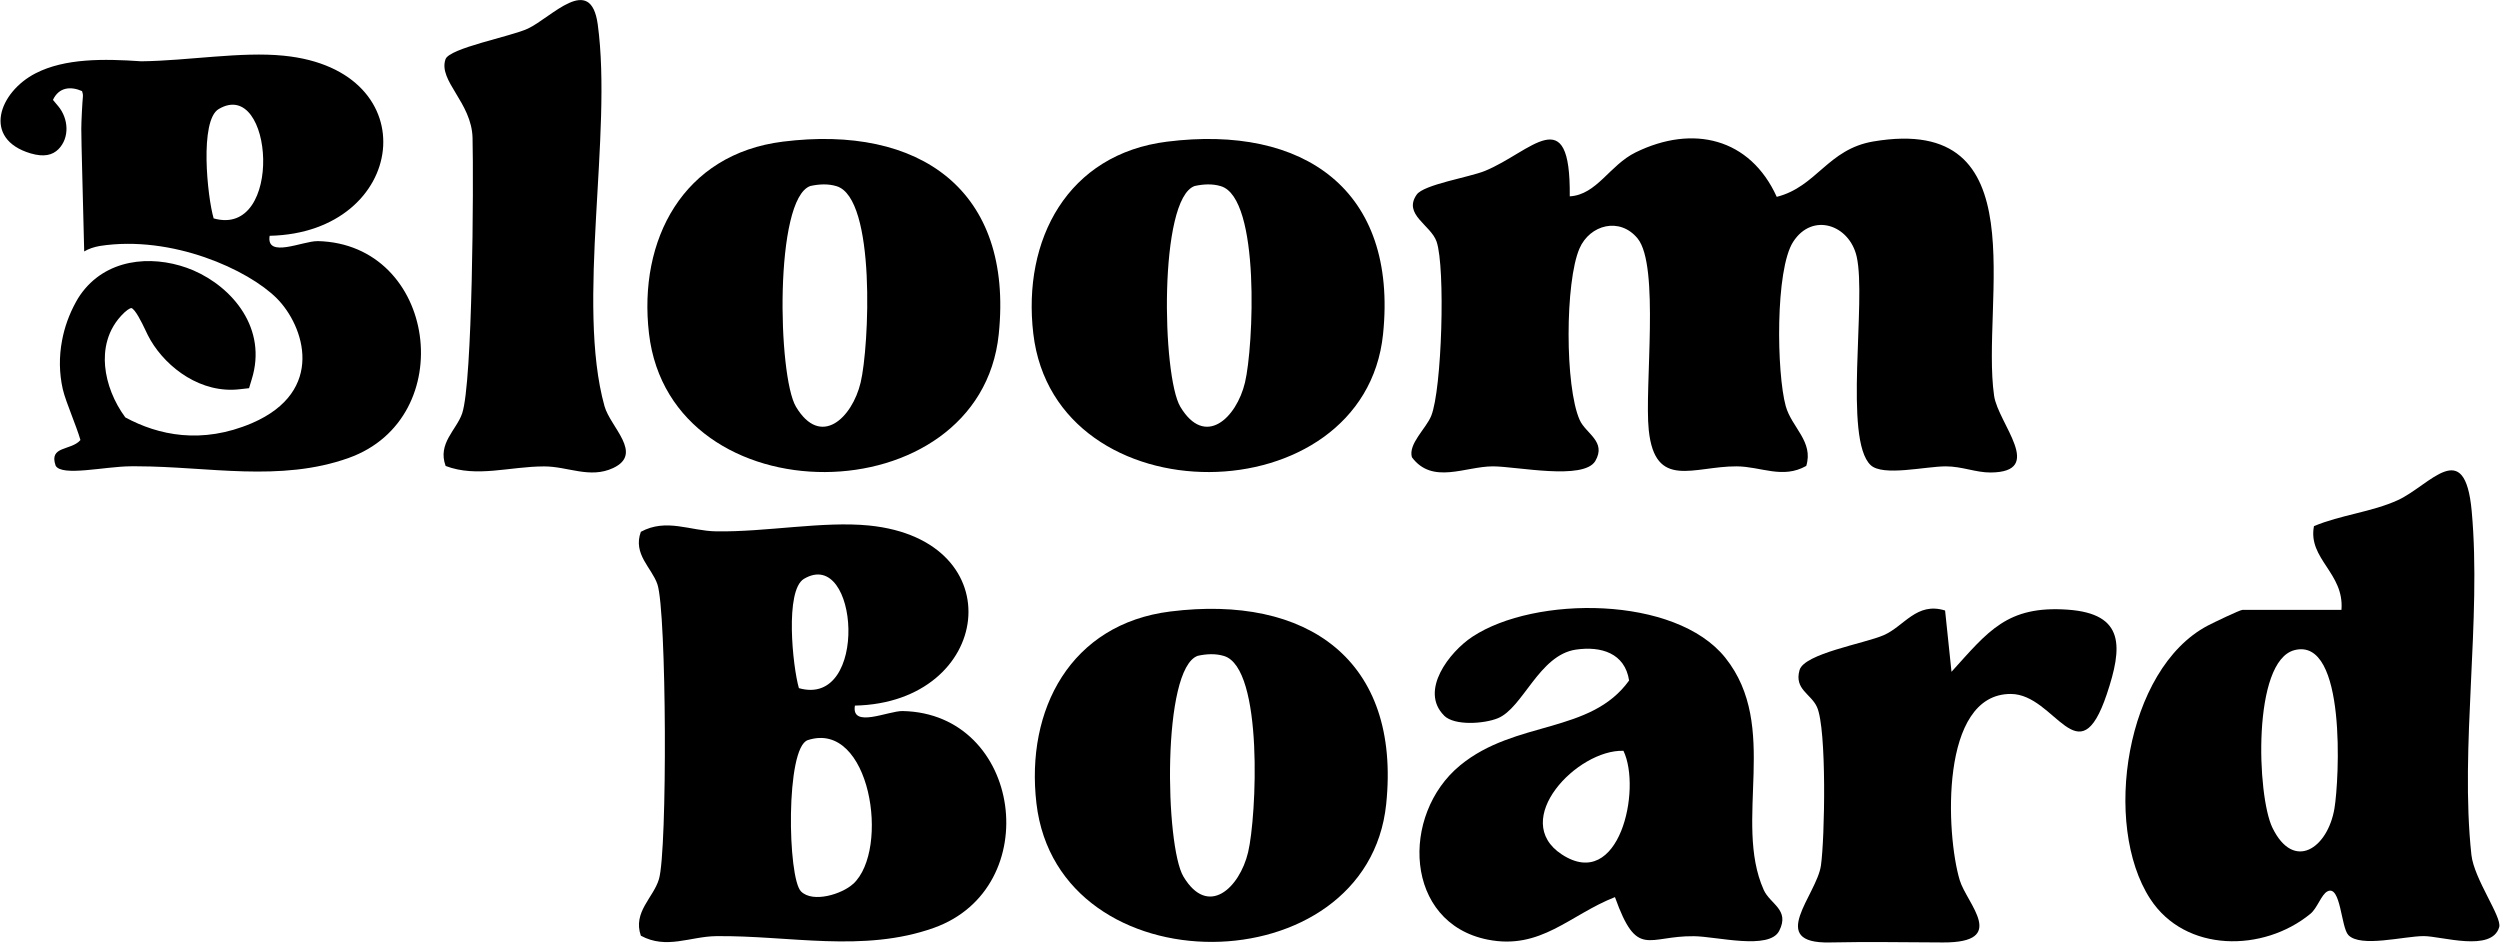
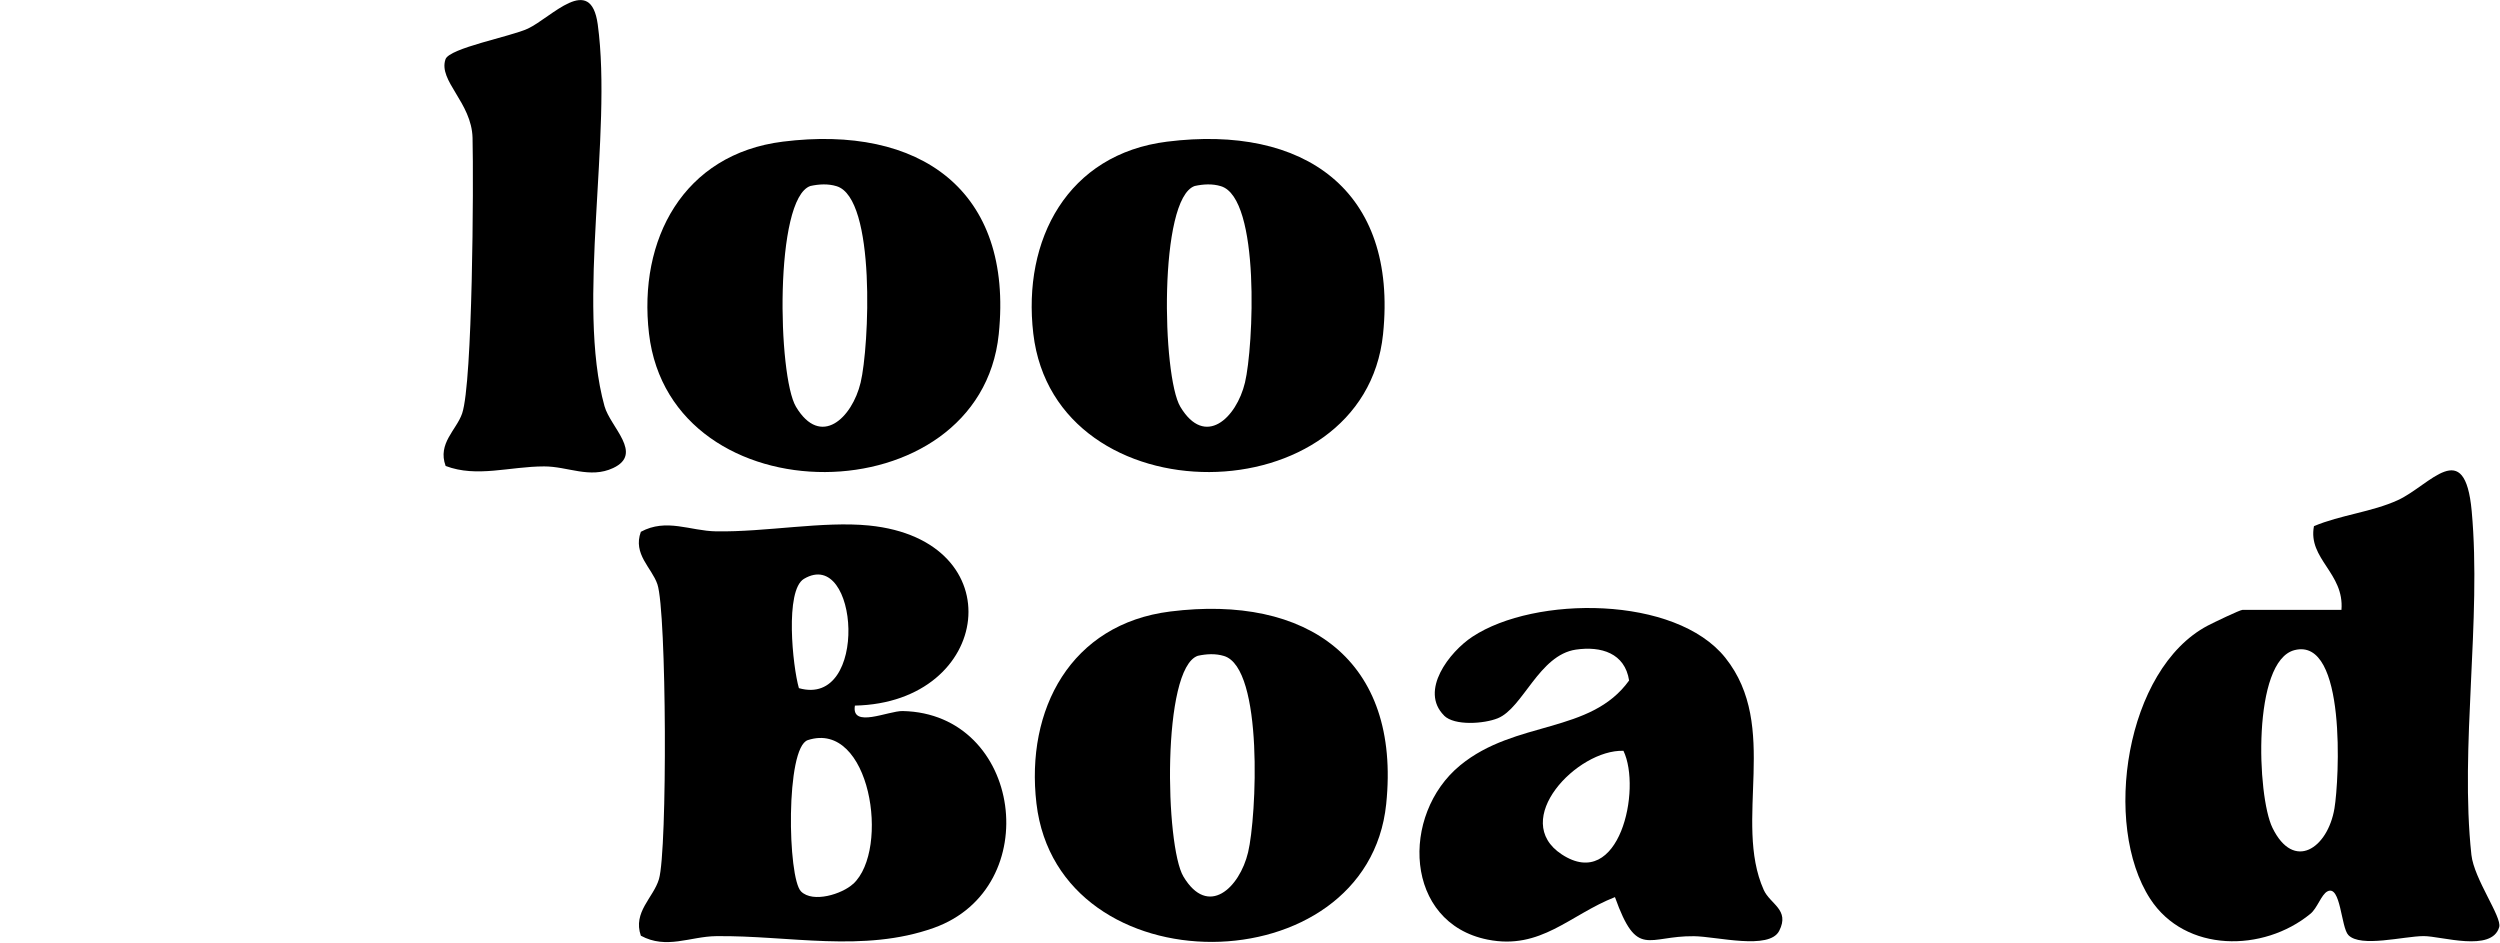
<svg xmlns="http://www.w3.org/2000/svg" id="Layer_1" viewBox="0 0 500 188.51">
-   <path d="M313.94,39.27c5.44-.31,7.94-6.22,13.2-8.8,11.41-5.59,22.86-2.89,28.21,8.9,8-2.03,10.19-9.54,19.33-11.08,33.12-5.6,21.45,32.05,24.14,50.86.79,5.53,10.35,15.27-.7,15.35-2.94.02-5.7-1.23-8.96-1.23-4.09,0-12.58,2.06-15.03-.25-5.46-5.15-.81-32.89-2.79-41.68-1.44-6.4-8.85-8.94-12.7-2.99-3.62,5.6-3.32,26.29-1.49,32.88,1.19,4.27,5.6,7.07,4.1,11.95-4.73,2.68-9.05.11-13.93.09-8.6-.04-16.32,4.76-17.57-7.27-.89-8.54,2.23-32.85-2.23-38.31-3.56-4.35-9.56-2.75-11.62,2-2.89,6.66-2.94,27.64.04,34.31,1.22,2.74,5.41,4.29,3.11,8.22-2.37,3.88-15.66,1.07-20.44,1.05-5.55-.01-12.12,3.71-16.23-1.82-.76-2.68,2.82-5.71,3.86-8.27,2.15-5.32,2.85-29.67,1.08-34.85-1.14-3.34-6.77-5.43-3.98-9.41,1.4-2.01,10.53-3.47,13.63-4.73,9.26-3.78,17.19-14.38,16.98,5.08Z" />
-   <path d="M233.42,28.33c27.35-3.43,46.17,9.64,43.19,38.51-3.76,36.43-65.57,37.13-69.95-.11-2.21-18.82,6.87-35.91,26.76-38.4ZM238.94,37.2c-7.23,2.52-6.53,38.06-2.87,44.16,4.93,8.23,11.22,2.28,12.93-4.86,1.69-7.05,3.13-36.84-4.81-39.26-1.69-.52-3.53-.42-5.25-.04Z" />
+   <path d="M233.42,28.33c27.35-3.43,46.17,9.64,43.19,38.51-3.76,36.43-65.57,37.13-69.95-.11-2.21-18.82,6.87-35.91,26.76-38.4M238.94,37.2c-7.23,2.52-6.53,38.06-2.87,44.16,4.93,8.23,11.22,2.28,12.93-4.86,1.69-7.05,3.13-36.84-4.81-39.26-1.69-.52-3.53-.42-5.25-.04Z" />
  <path d="M156.56,28.33c27.35-3.43,46.17,9.64,43.19,38.51-3.76,36.43-65.57,37.13-69.95-.11-2.21-18.82,6.87-35.91,26.76-38.4ZM162.07,37.2c-7.23,2.52-6.53,38.06-2.87,44.16,4.93,8.23,11.22,2.28,12.93-4.86,1.69-7.05,3.13-36.84-4.81-39.26-1.69-.52-3.53-.42-5.25-.04Z" />
  <path d="M89.12,93.17c-1.65-4.5,2.19-7.18,3.31-10.49,2.1-6.21,2.3-46.01,2.08-55.1-.17-7.08-6.9-11.41-5.41-15.73.77-2.24,13.09-4.54,16.48-6.13,4.72-2.22,12.56-11.16,13.97-.83,2.99,21.95-4.37,55.75,1.35,76.34,1.18,4.23,7.86,9.51,1.72,12.38-4.65,2.17-9.06-.34-13.8-.33-6.92.01-13.45,2.29-19.7-.09Z" />
  <path d="M170.98,141.13c-.76,4.62,6.7,1.02,9.56,1.08,23.93.49,28.6,35.37,6.24,43.36-14.11,5.04-28.99,1.49-43.55,1.66-5.2.06-9.95,2.7-15.06-.09-1.64-4.73,2.52-7.59,3.62-11.31,1.71-5.76,1.54-53.5-.31-58.98-1.12-3.31-4.95-6-3.31-10.49,5.11-2.77,9.85-.17,15.06-.09,9.93.16,21.42-2.08,30.56-1.17,29.09,2.91,24.7,35.45-2.82,36.02ZM159.78,137.63c14.08,4.02,11.99-28.38,1.01-21.86-3.85,2.29-2.26,17.54-1.01,21.86ZM170.63,176.79c7.45-6.89,3.43-32.83-9.06-28.77-4.49,1.46-4.06,27.6-1.36,30.27,2.37,2.36,8.21.53,10.41-1.51Z" />
  <path d="M468.29,121.98c.6-7.39-6.75-10.18-5.5-16.75,5.29-2.24,11.62-2.83,16.8-5.21,6.45-2.97,13.37-12.89,14.75,2.2,1.99,21.71-2.39,47.24-.06,68.74.53,4.86,6.14,12.43,5.56,14.46-1.46,5.09-11.6,1.79-15.12,1.8-4,.02-12.58,2.34-15.04-.2-1.49-1.53-1.51-10.14-4.2-8.74-1.23.64-2.01,3.35-3.41,4.49-9.39,7.7-25,7.81-32.03-3-9.63-14.82-4.95-45.95,11.48-54.63,1.12-.59,6.48-3.17,6.99-3.17h19.78ZM458.92,130.02c-8.49,2.14-7.55,29.15-4.43,35.54,4.28,8.77,11.07,4.08,12.4-3.88.94-5.61,2.47-34.3-7.97-31.66Z" />
  <path d="M288.82,143.11c-4.98-4.97,1.08-12.75,5.67-15.77,12.48-8.23,40.62-8.27,50.58,4.22,10.97,13.74,1.52,32.63,7.67,46.41,1.29,2.89,5.27,3.94,3.1,8.2-1.99,3.9-12.5,1.12-17.04,1.07-9.33-.11-11.36,4.62-15.81-7.82-9.05,3.55-14.81,10.63-25.47,8.5-16.7-3.34-17.48-25.02-5.48-34.86,11.09-9.1,26.06-6.21,33.78-16.96-.84-5.48-5.61-6.91-10.63-6.18-7.4,1.08-10.58,11.67-15.63,13.73-2.72,1.11-8.65,1.55-10.75-.53ZM324.69,150.16c-9.24-.29-22.81,13.87-12.32,20.73,11.52,7.53,15.99-13.08,12.32-20.73Z" />
  <path d="M234.05,122.3c27.35-3.43,46.17,9.64,43.19,38.51-3.76,36.43-65.57,37.13-69.95-.11-2.21-18.82,6.87-35.91,26.76-38.4ZM239.56,131.16c-7.23,2.52-6.53,38.06-2.87,44.16,4.93,8.23,11.22,2.28,12.93-4.86,1.69-7.05,3.13-36.84-4.81-39.26-1.69-.52-3.53-.42-5.25-.04Z" />
-   <path d="M389.02,122.12l1.28,12.24c7.34-8.1,11.11-13.27,23.21-12.43,11.54.8,11,7.5,7.85,16.9-5.65,16.83-10.25,0-19.19-.04-14.27-.05-12.99,28.08-10.22,37.26,1.42,4.7,9.79,12.49-3.35,12.44-7.61-.02-14.9-.17-22.62,0-12.73.28-2.64-9.44-1.79-15.4.77-5.41,1.18-27.31-.79-31.68-1.21-2.68-4.59-3.53-3.49-7.4.95-3.3,12.97-5.3,16.82-6.97,4.11-1.78,6.59-6.72,12.28-4.94Z" />
-   <path d="M63.5,48.23c-2.88-.06-10.32,3.54-9.57-1.07,27.52-.58,31.93-33.14,2.8-36.02-8.5-.86-19.08,1.01-28.47,1.12-7.52-.52-15.27-.61-21.12,2.39C-.21,18.41-3.64,27.77,6.13,30.68c2.68.78,4.35.35,5.56-.84,2.28-2.31,2.02-6.14-.06-8.62l-1.04-1.24c1.21-2.59,3.6-2.74,5.82-1.76.14.37.2.75.17,1.1-.12,1.21-.32,4.99-.32,6.45,0,2.94.32,13.2.58,24.52.92-.55,1.96-.89,3.14-1.1,14.44-2.22,29.68,4.76,35.39,10.49,5.45,5.47,9.86,18.56-4.98,24.95-10.06,4.29-18.73,2.42-25.33-1.15-2.25-3.05-3.72-6.71-4.04-10.26-.26-3,.2-7.29,3.89-10.75.92-.84,1.35-.86,1.35-.86.78.17,2.19,3.08,2.71,4.18.4.86.78,1.64,1.18,2.31,3.26,5.5,10.09,10.69,17.87,9.74l1.79-.2.52-1.73c3.2-10.17-3.8-18.44-11.67-21.84-6.92-2.94-16.08-2.85-21.64,3.66-.66.78-1.3,1.67-1.84,2.68-1.35,2.45-2.28,5.04-2.77,7.69-.61,3.2-.58,6.51.14,9.71.32,1.41,1.07,3.34,1.84,5.39.52,1.38,1.3,3.4,1.7,4.81-1.9,2.19-6.37,1.1-4.96,5.13,1.24,2.22,9.85.14,15.04.12h1.27c14.15.03,28.59,3.23,42.3-1.67,22.33-7.98,17.66-42.85-6.25-43.37ZM42.73,43.68c-1.27-4.32-2.85-19.6,1.01-21.87,10.98-6.51,13.08,25.85-1.01,21.87Z" />
-   <path d="M27.4,93.27s.03.03.03.03l.03-.03h-.06Z" />
</svg>